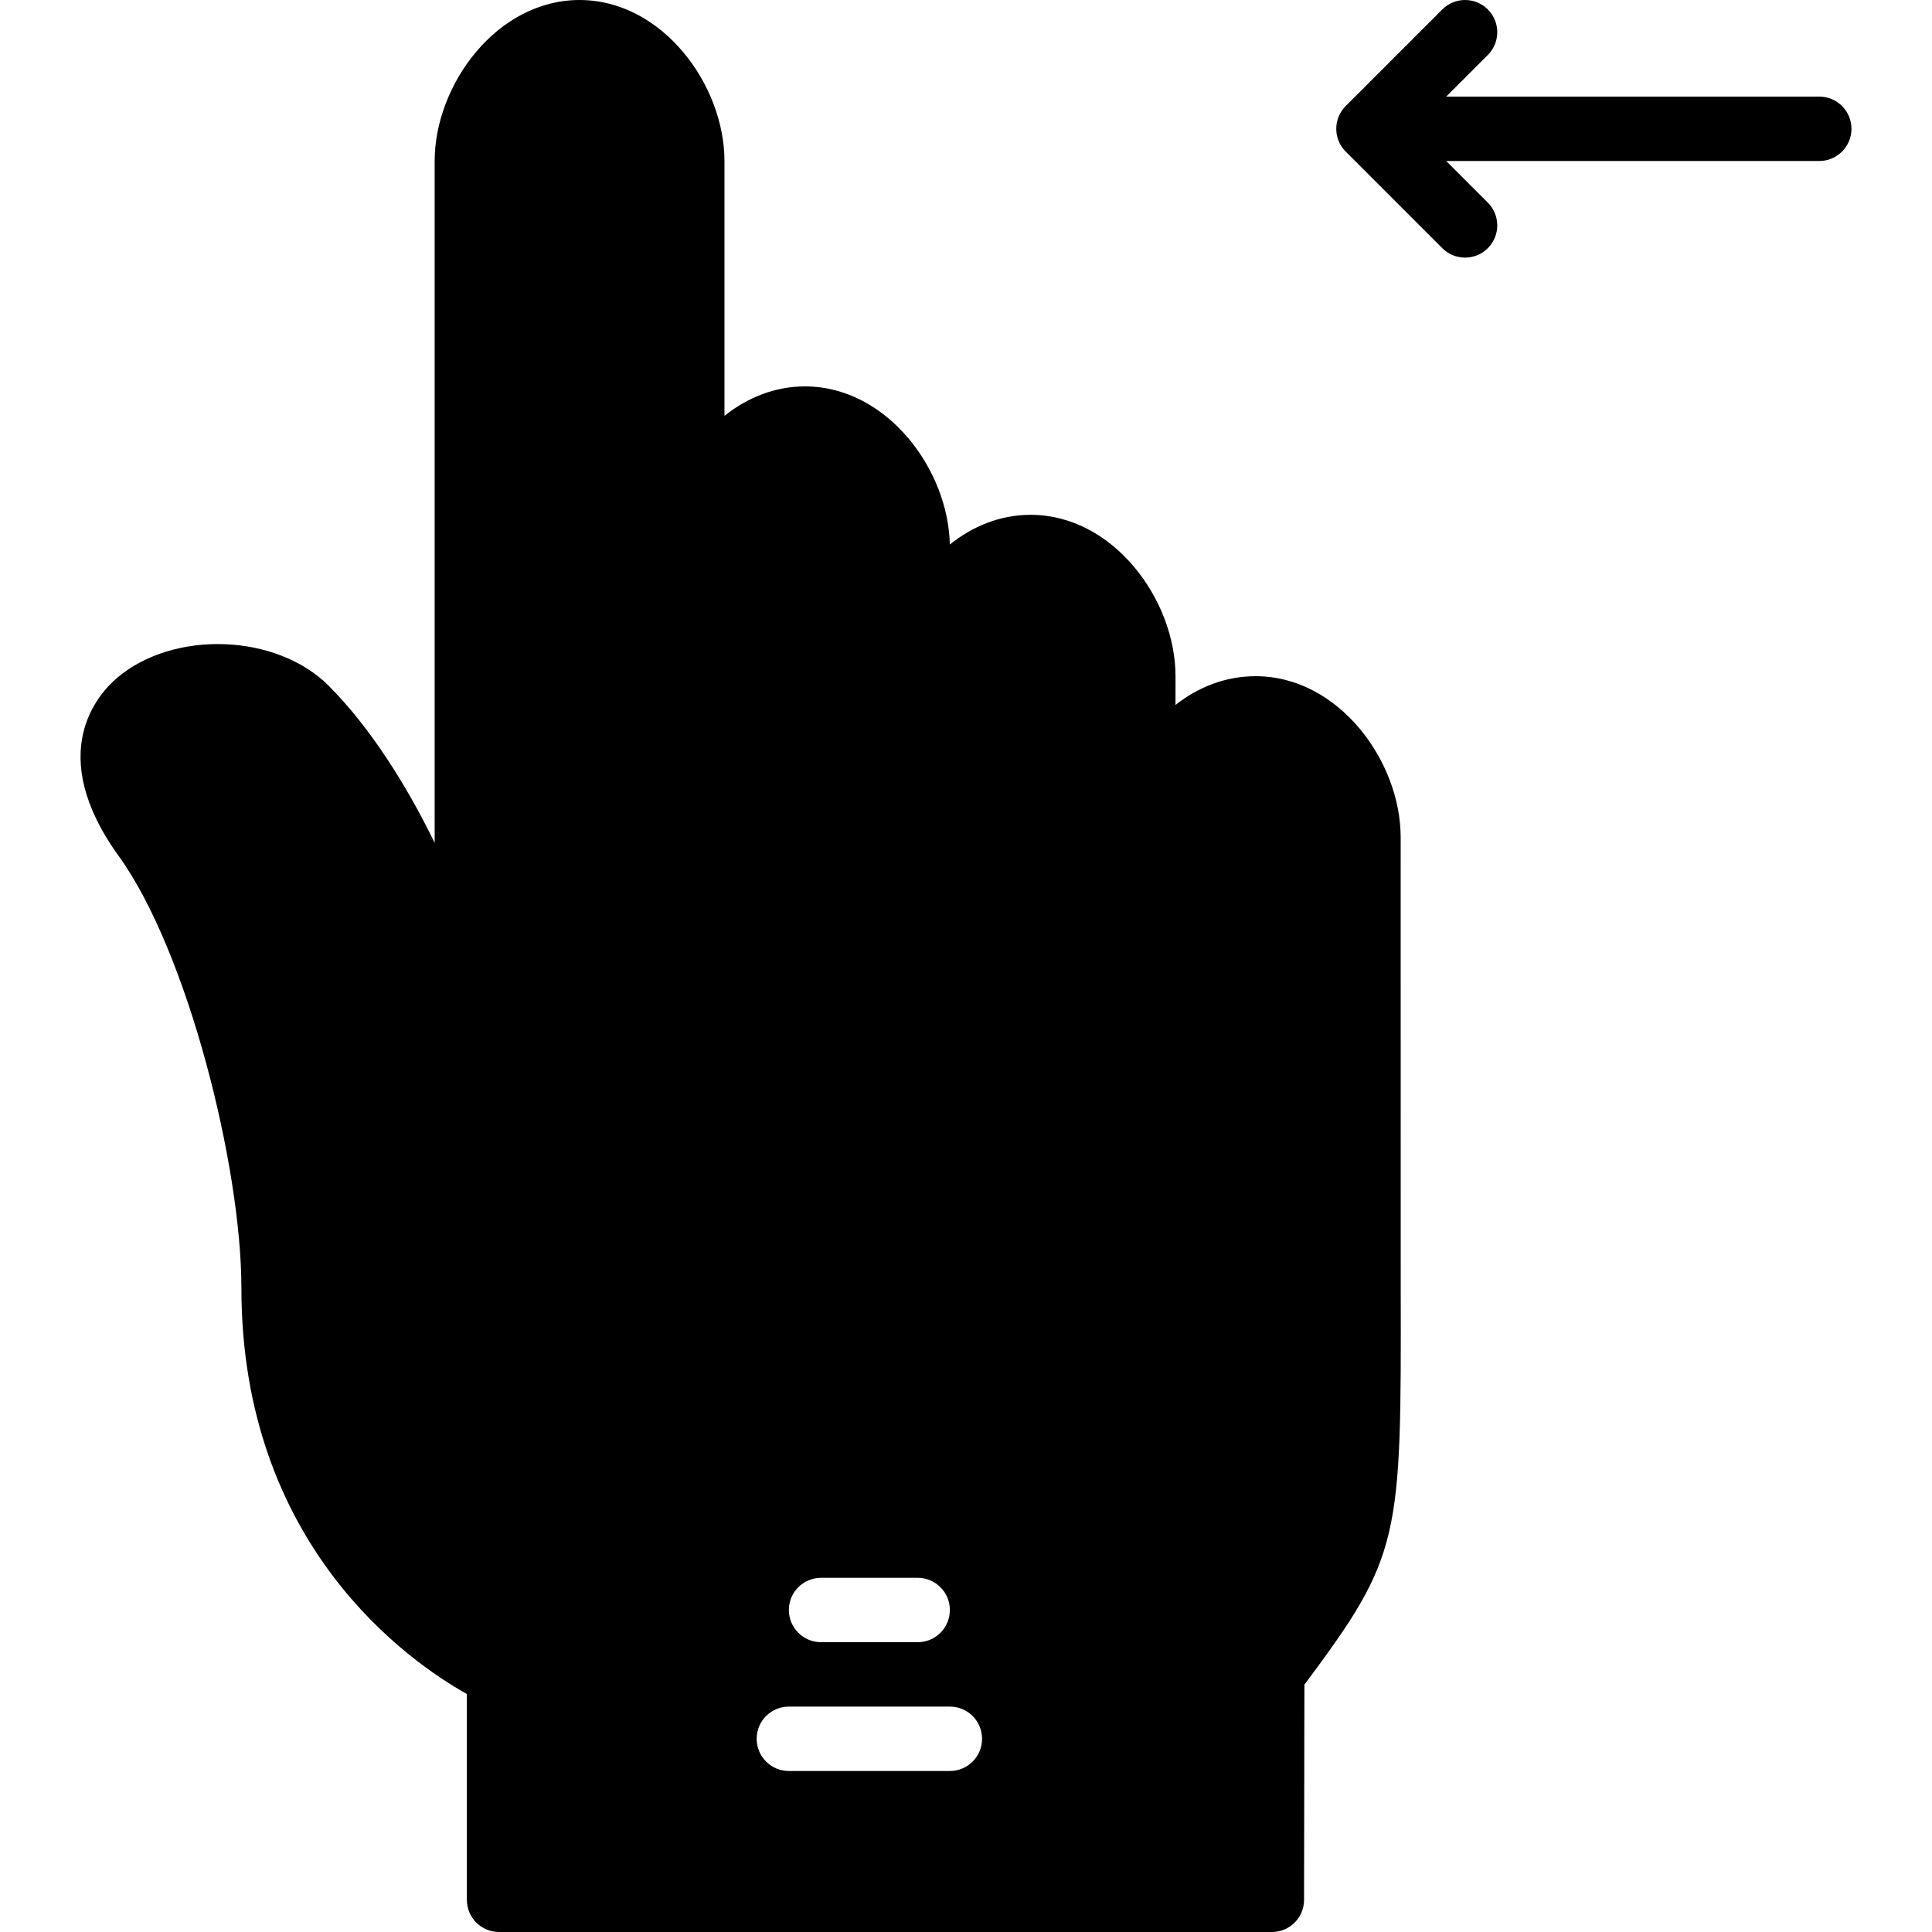
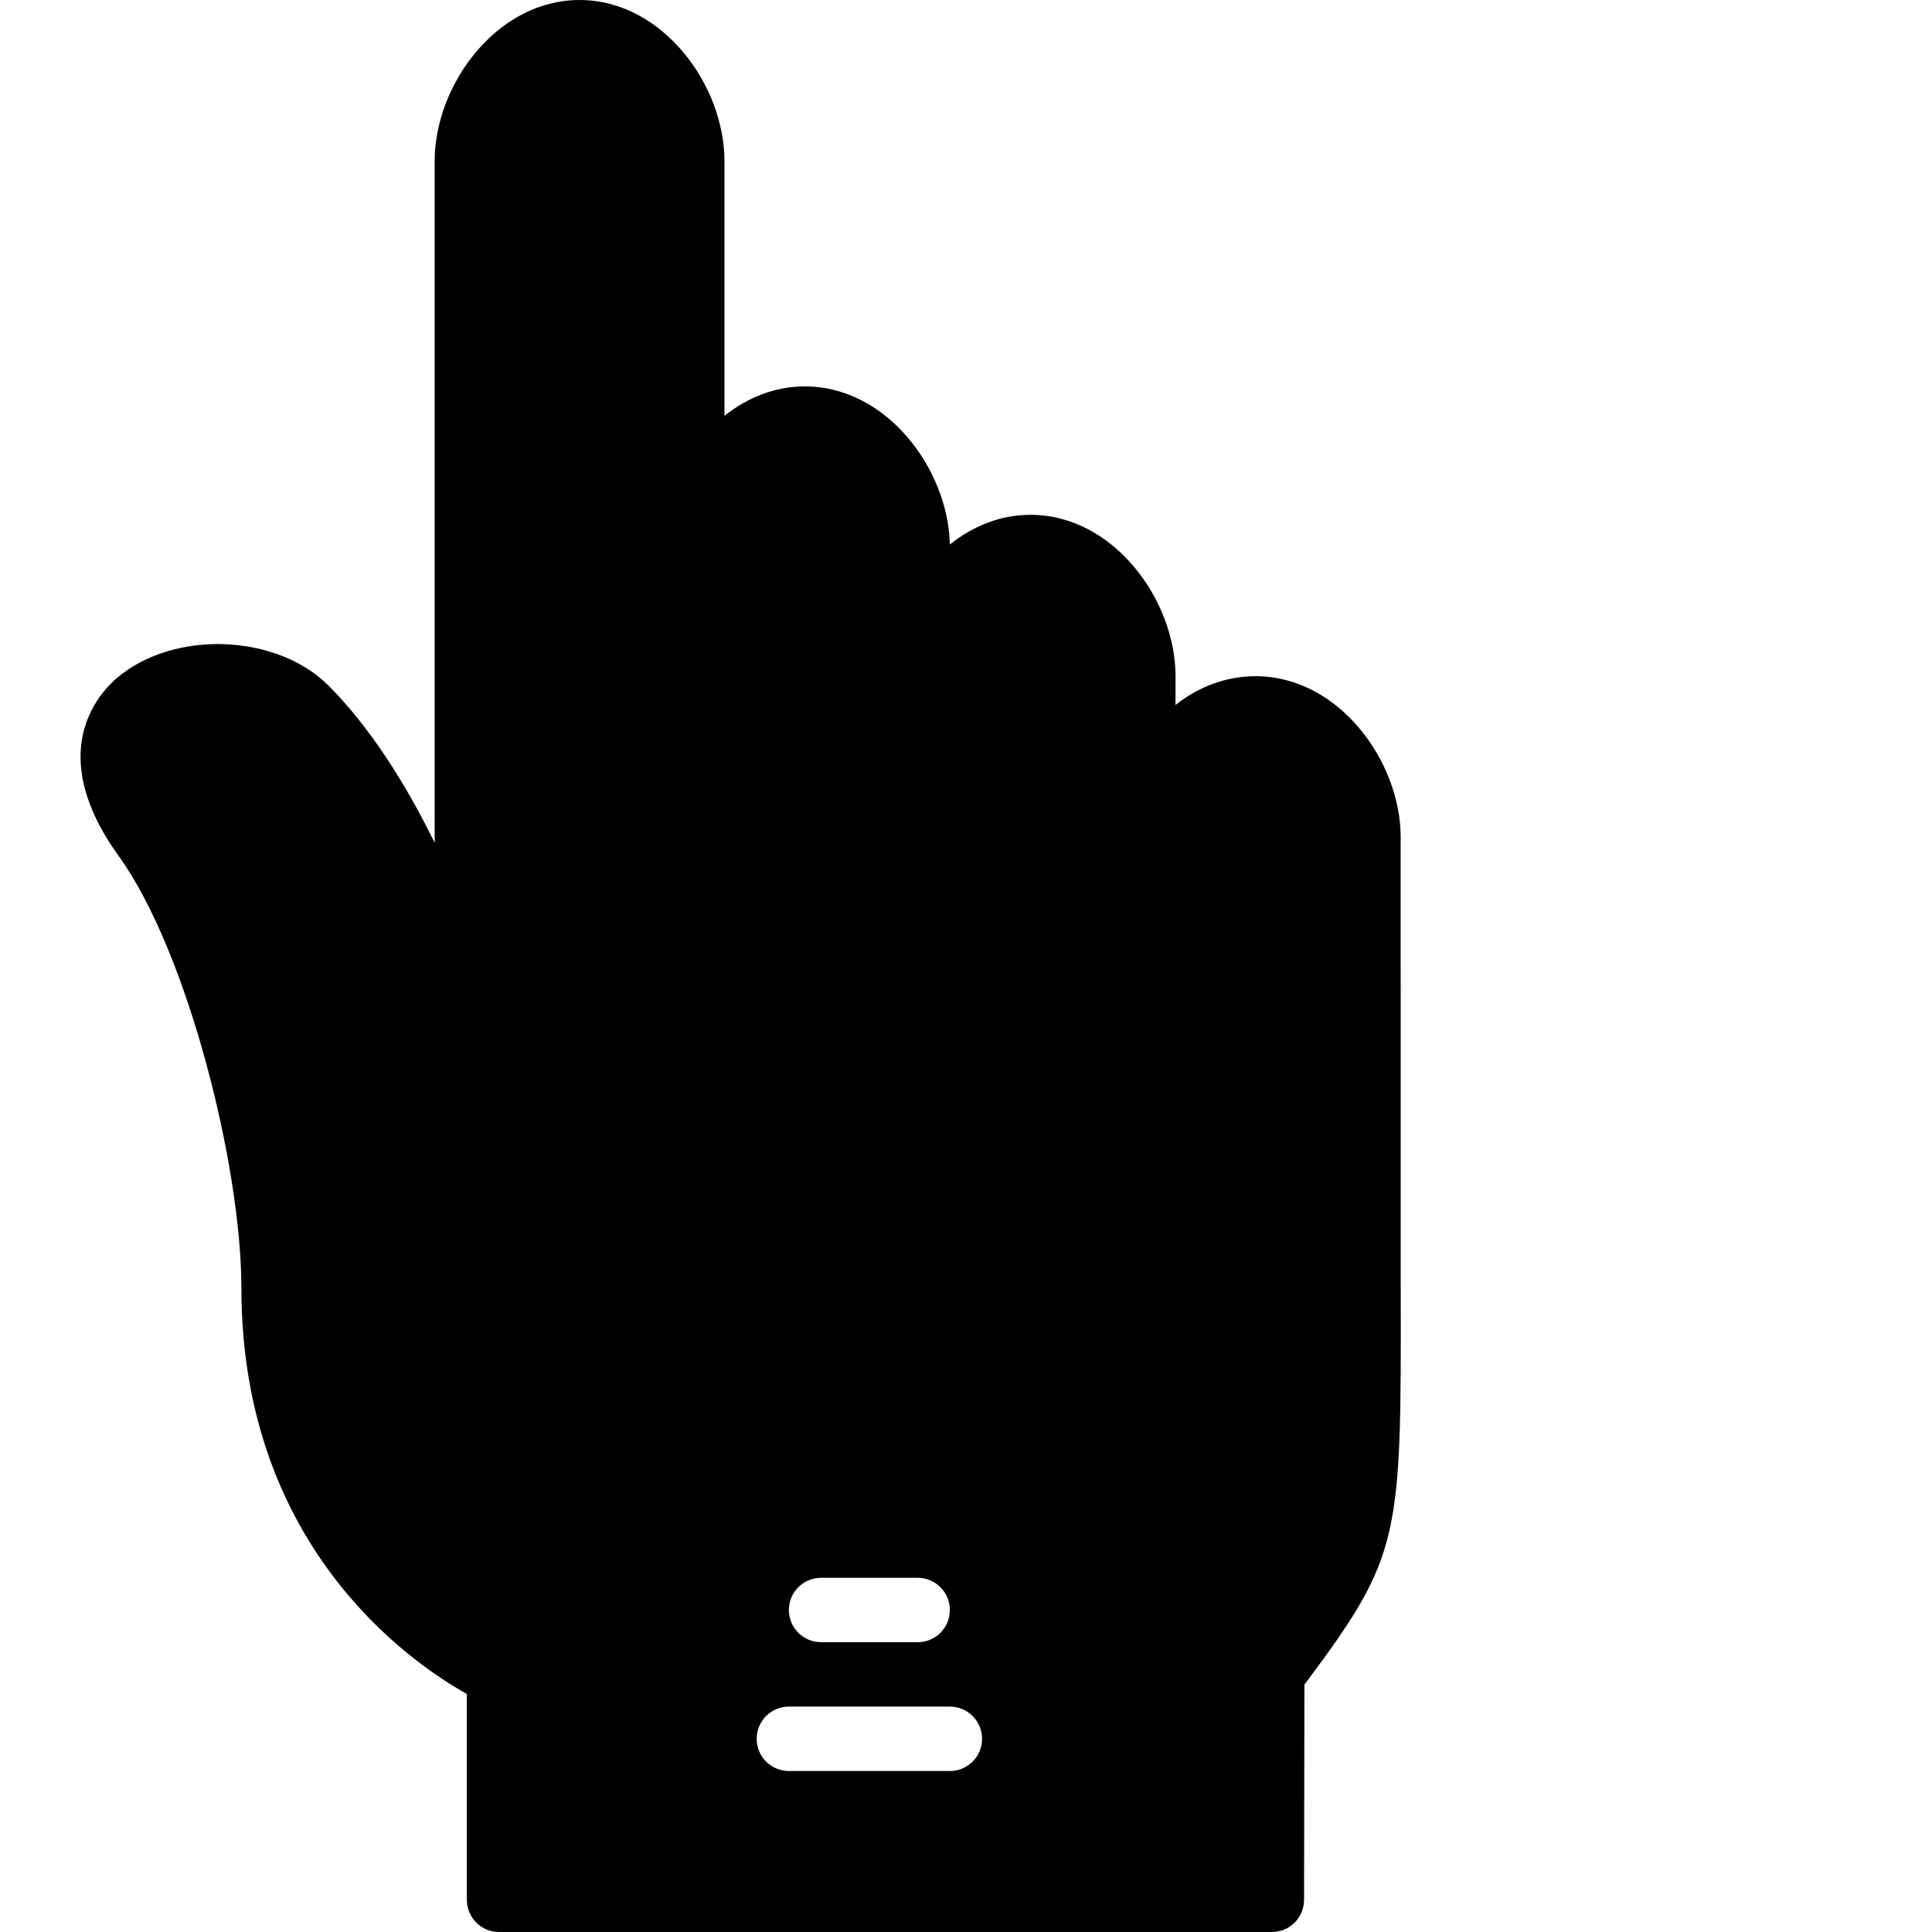
<svg xmlns="http://www.w3.org/2000/svg" fill="#000000" height="800px" width="800px" version="1.1" id="Layer_1" viewBox="0 0 512.002 512.002" xml:space="preserve">
  <g transform="translate(0 -1)">
    <g>
      <g>
-         <path d="M482.125,26.602h-98.867l11.034-11.034c1.664-1.664,2.5-3.849,2.5-6.033c0-2.185-0.836-4.369-2.5-6.033     c-3.336-3.337-8.73-3.337-12.066,0l-25.6,25.6c-0.009,0.009-0.009,0.009-0.017,0.017c0,0-0.009,0.026-0.017,0.017l-0.009,0.009     c-0.026,0-0.017,0.026-0.026,0.026v0.009c-1.476,1.51-2.278,3.422-2.415,5.385v0.009v0.009c-0.034,0.538-0.017,1.084,0.051,1.63     v0.009c0.205,1.63,0.887,3.209,2.031,4.523c0.145,0.162,0.29,0.316,0.444,0.469l25.557,25.557c1.664,1.664,3.849,2.5,6.033,2.5     c2.185,0,4.369-0.836,6.033-2.5c3.337-3.337,3.337-8.73,0-12.066l-11.034-11.034h98.867c4.71,0,8.533-3.814,8.533-8.533     S486.836,26.602,482.125,26.602z" />
        <path d="M371.192,222.869c0-20.139-16.427-42.667-38.417-42.667c-8.073,0-15.309,2.927-21.257,7.62l0.008-7.62     c0-20.19-16.427-42.769-38.417-42.769c-8.055,0-15.36,3.038-21.393,7.868c-0.41-19.942-16.7-41.899-38.409-41.899     c-8.021,0-15.3,3.012-21.316,7.799V43.669c0-20.139-16.427-42.667-38.417-42.667c-21.965,0-38.383,22.528-38.383,42.667v180.702     c-7.706-15.846-17.468-31.027-28.117-41.668c-13.824-13.815-41.079-14.805-56.09-2.022c-4.881,4.156-19.268,19.84,0.478,47.181     c18.304,25.37,32.512,82.364,32.512,114.475c0,68.181,44.365,98.978,59.75,107.597v54.536c0,4.719,3.823,8.533,8.533,8.533h204.8     c4.71,0,8.525-3.806,8.533-8.516l0.094-57.037c25.668-34.364,25.66-38.417,25.523-105.293L371.192,222.869z M217.592,419.136     h25.6c4.71,0,8.533,3.814,8.533,8.533c0,4.719-3.823,8.533-8.533,8.533h-25.6c-4.71,0-8.533-3.814-8.533-8.533     C209.058,422.95,212.881,419.136,217.592,419.136z M251.725,470.335h-42.667c-4.71,0-8.533-3.814-8.533-8.533     s3.823-8.533,8.533-8.533h42.667c4.71,0,8.533,3.814,8.533,8.533S256.436,470.335,251.725,470.335z" />
      </g>
    </g>
  </g>
</svg>